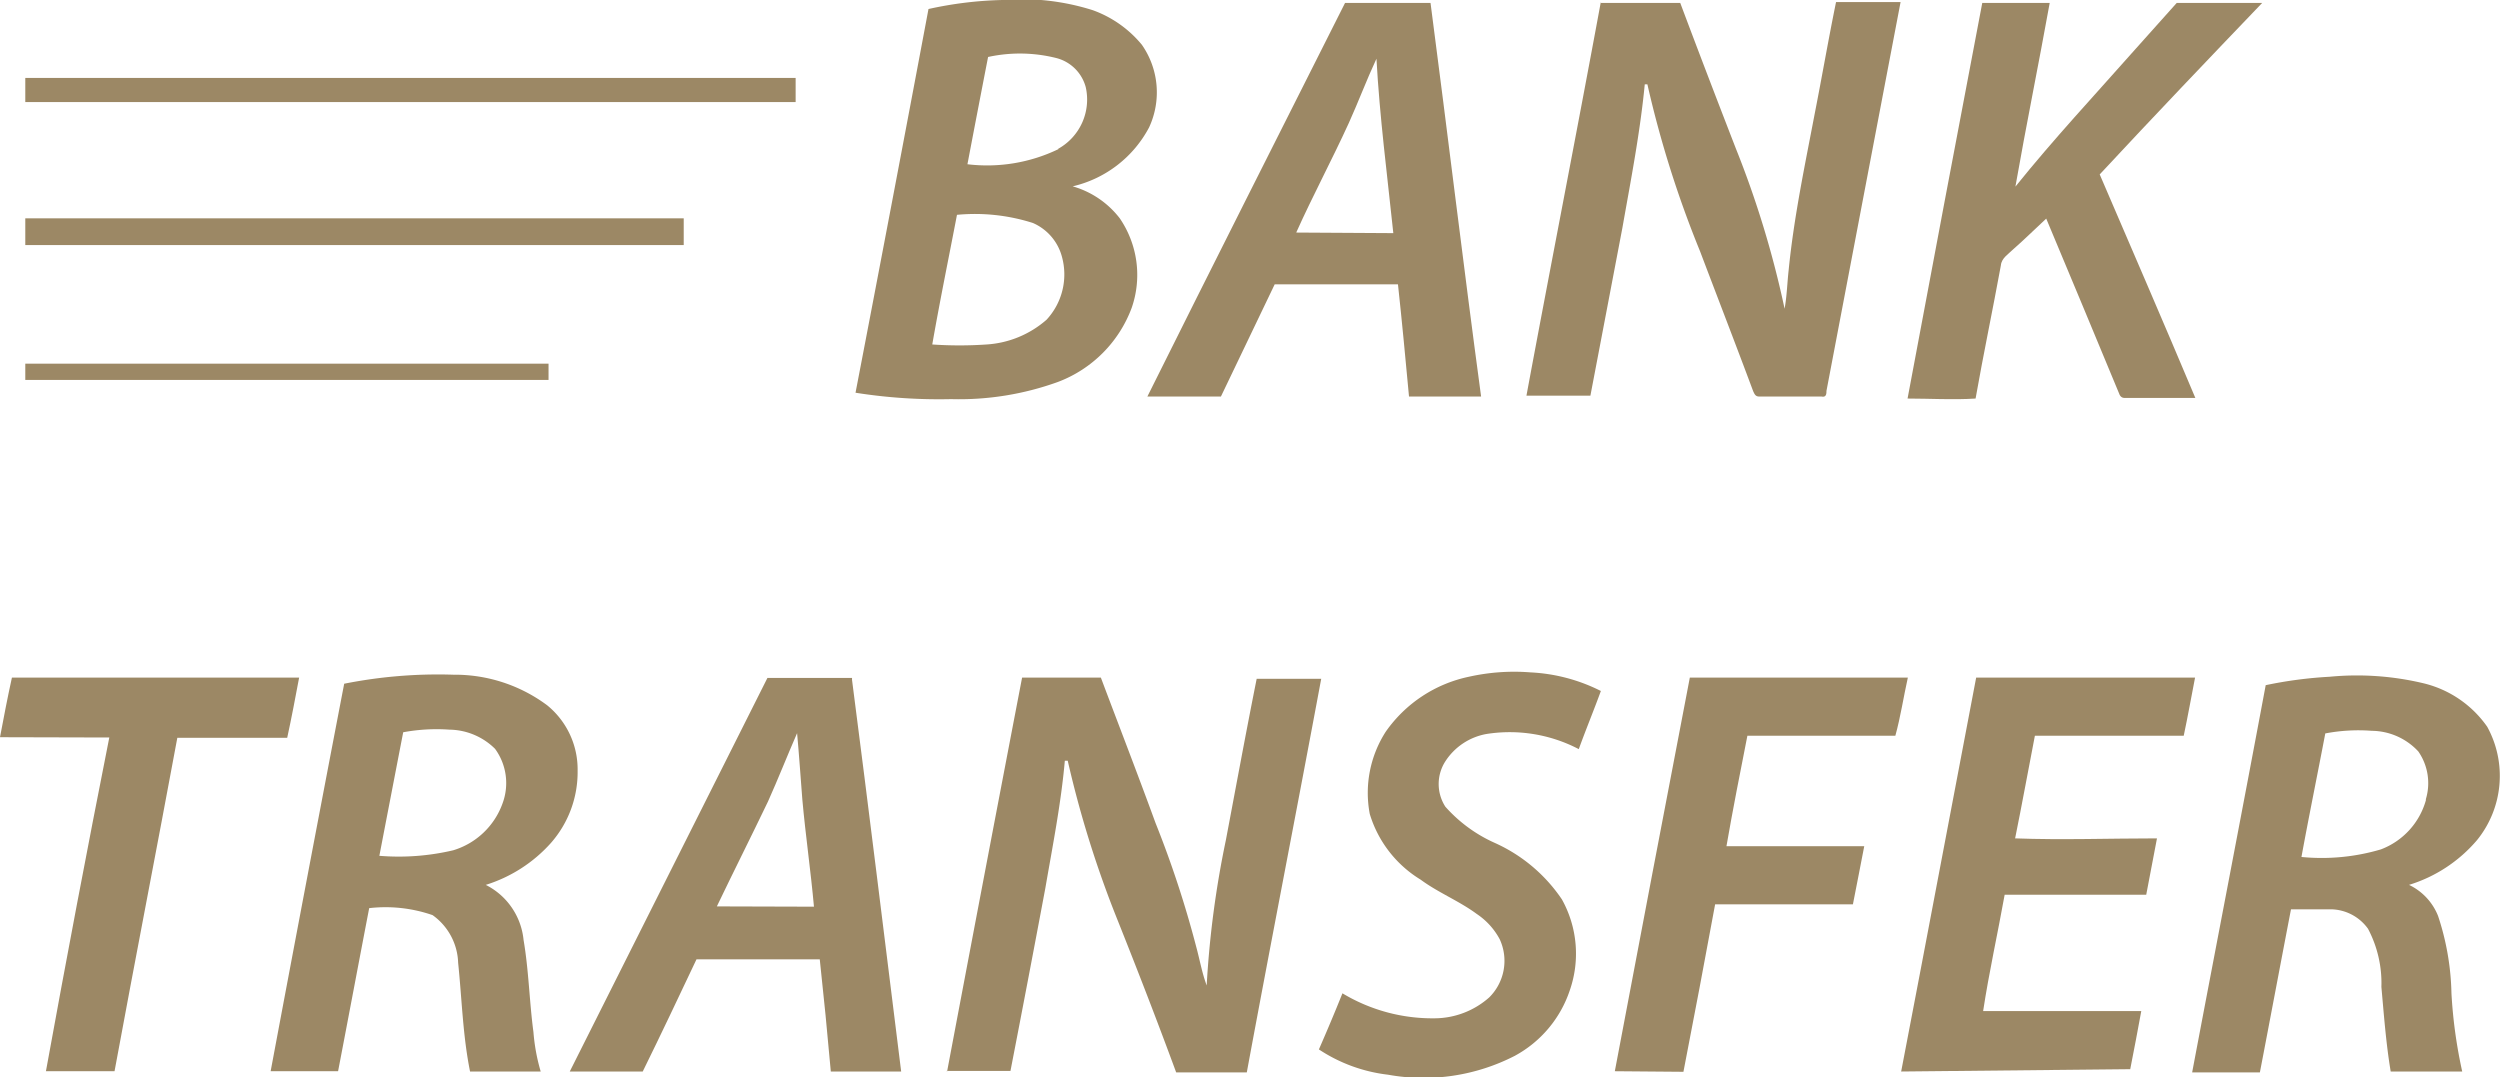
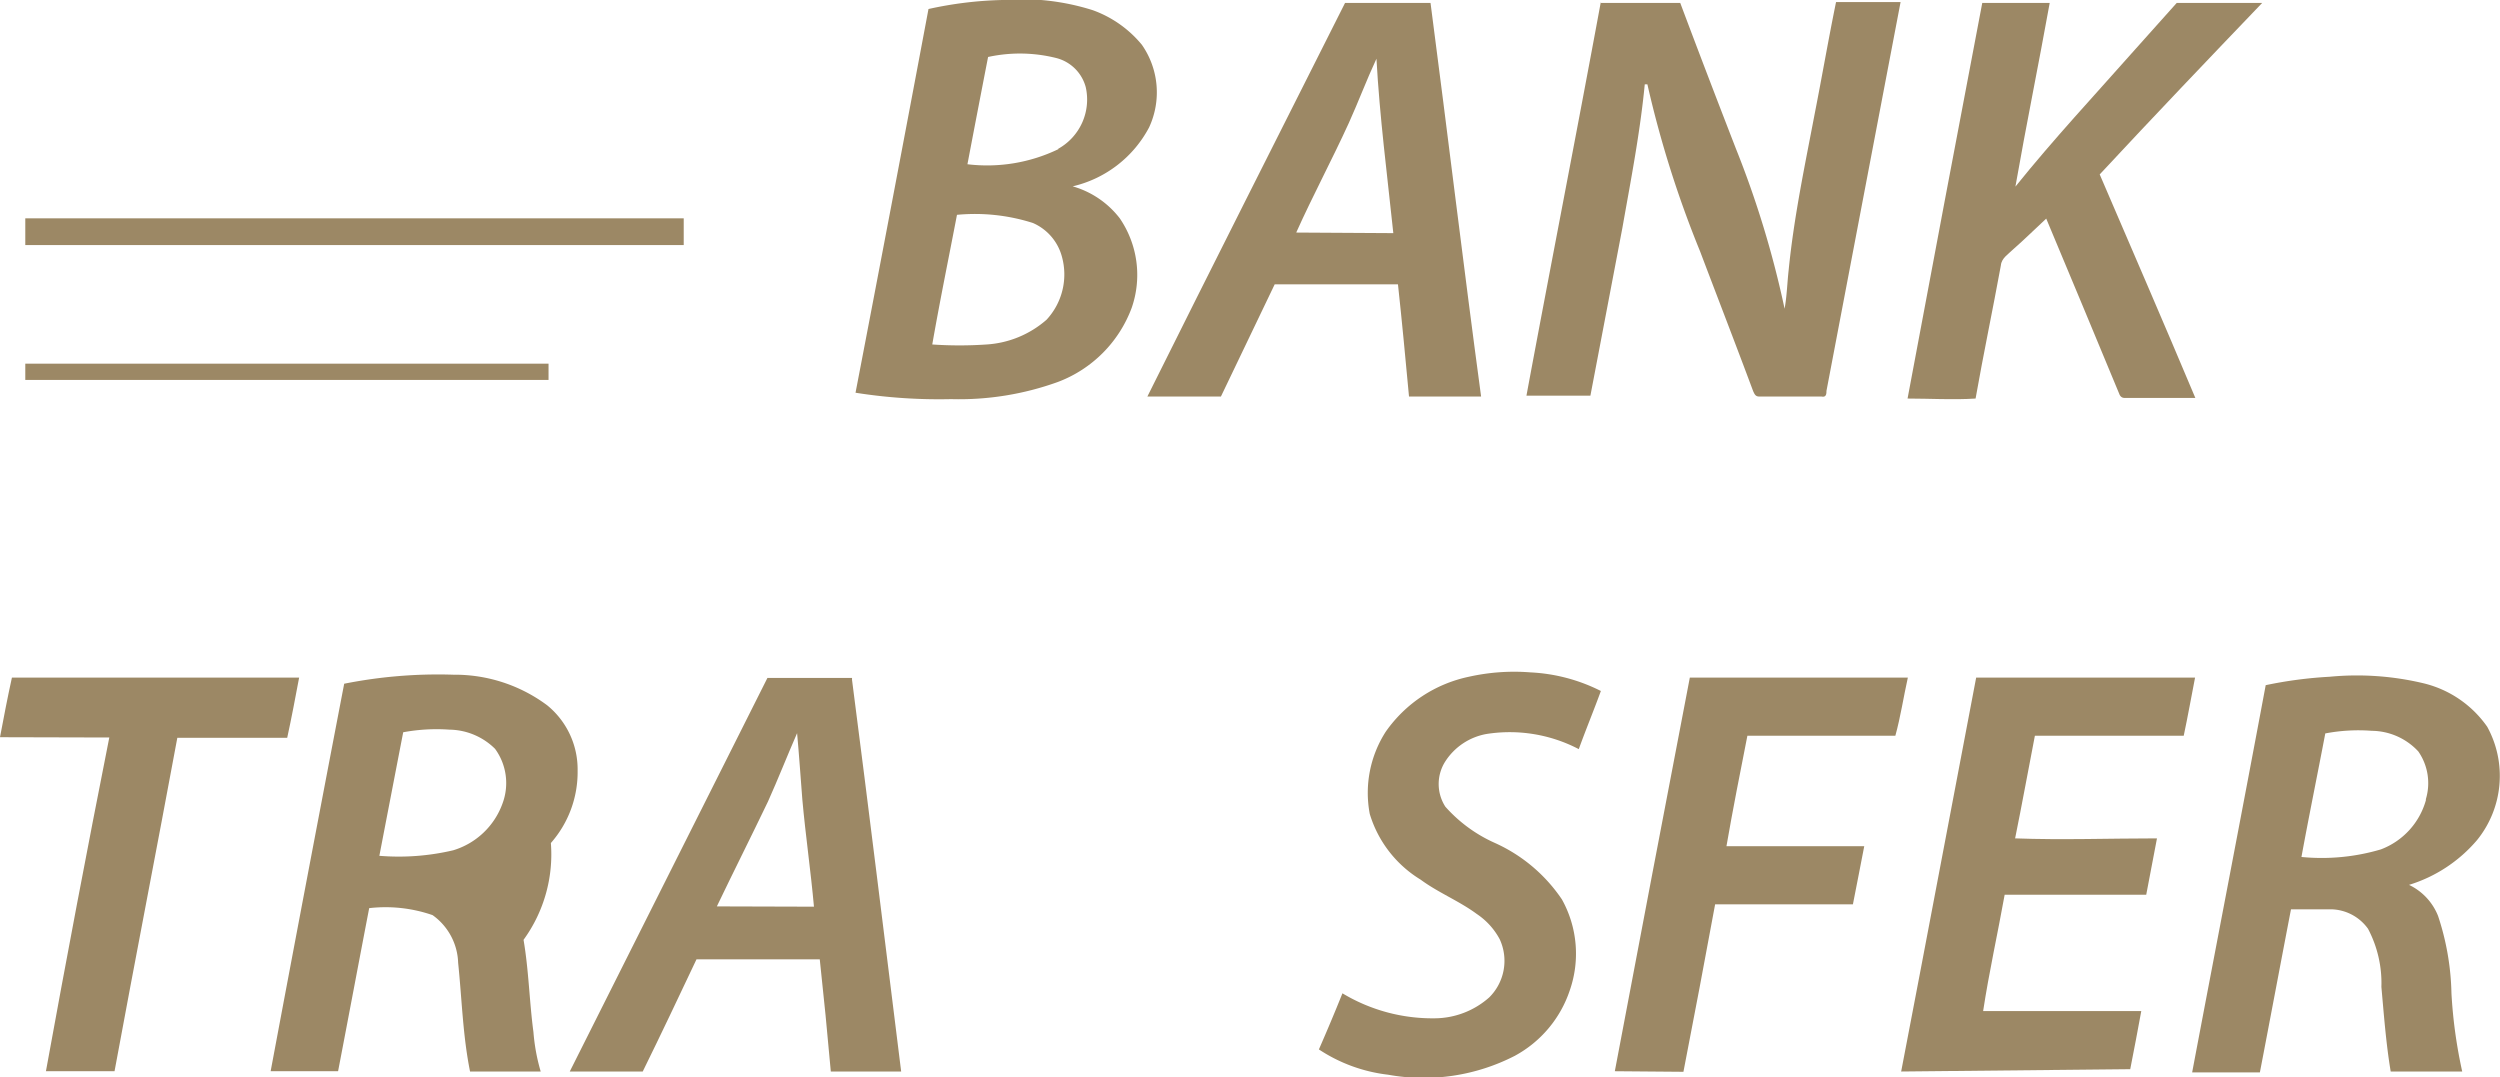
<svg xmlns="http://www.w3.org/2000/svg" id="Layer_1" data-name="Layer 1" viewBox="0 0 86 37.06">
  <style>path{fill:#9c8865;}</style>
  <title>BANK_TRANSFER</title>
  <path d="M55.07.1c.91,0,1.82,0,2.73,0,.63,1.68,1.27,3.35,1.91,5a33.63,33.63,0,0,1,1.68,5.52c.08-.44.09-.89.14-1.33.18-1.82.56-3.61.9-5.4.25-1.27.47-2.55.73-3.82h2.22Q64.1,6.78,62.83,13.45c0,.08,0,.23-.17.19H60.51c-.13,0-.16-.1-.2-.18-.6-1.61-1.22-3.21-1.83-4.82A36.56,36.56,0,0,1,56.67,2.9l-.09,0c-.16,1.66-.48,3.3-.77,4.94q-.55,2.89-1.1,5.77c-.73,0-1.47,0-2.2,0,.84-4.52,1.72-9,2.56-13.55Z" />
  <path d="M68.19.1h2.32c-.38,2.11-.81,4.21-1.18,6.32,1.31-1.63,2.73-3.15,4.11-4.71L74.88.1h2.94C76,2,74.09,4,72.23,6c1.1,2.56,2.21,5.12,3.29,7.69H73.09c-.12,0-.17-.08-.2-.17-.83-2-1.66-4-2.5-6-.38.35-.75.72-1.14,1.06-.16.16-.4.3-.42.55-.28,1.53-.6,3.05-.87,4.58-.78.05-1.56,0-2.34,0Q66.9,6.87,68.19.1Z" />
  <path d="M49.21.1H46.27c-2.27,4.51-4.54,9-6.8,13.54H42l1.85-3.86h4.24c.14,1.29.26,2.57.38,3.86.83,0,1.65,0,2.48,0C50.34,9.12,49.8,4.6,49.21.1ZM44.59,8c.57-1.27,1.23-2.5,1.81-3.77.33-.73.61-1.48.95-2.21.11,2,.37,4,.58,6Z" />
-   <path d="M.87,2.68h26.5c0,.28,0,.56,0,.83H.87q0-.42,0-.84Z" />
  <path d="M39.53,4.38a2.86,2.86,0,0,0-.25-2.84A3.9,3.9,0,0,0,37.59.35,8.11,8.11,0,0,0,34.48,0a13.08,13.08,0,0,0-2.54.31q-1.24,6.6-2.51,13.2a18.42,18.42,0,0,0,3.29.22,10,10,0,0,0,3.67-.59,4.34,4.34,0,0,0,2.54-2.55,3.45,3.45,0,0,0-.41-3.08,3.13,3.13,0,0,0-1.62-1.1A4,4,0,0,0,39.53,4.38ZM36,11a3.46,3.46,0,0,1-2.06.85,13.68,13.68,0,0,1-1.87,0c.26-1.49.57-3,.85-4.46a6.56,6.56,0,0,1,2.61.28,1.76,1.76,0,0,1,1,1.16A2.29,2.29,0,0,1,36,11Zm.41-5.87a5.64,5.64,0,0,1-3.13.52q.35-1.84.71-3.69A5.14,5.14,0,0,1,36.35,2a1.41,1.41,0,0,1,1,1A1.94,1.94,0,0,1,36.4,5.12Z" />
  <path d="M.87,7.51H23.52c0,.31,0,.61,0,.92H.87q0-.46,0-.92Z" />
  <path d="M.87,12.51c6,0,12,0,18,0q0,.28,0,.56c-6,0-12,0-18,0v-.57Z" />
  <path d="M50.53,23.28a7.12,7.12,0,0,1,2.12-.15,6,6,0,0,1,2.42.64c-.24.66-.51,1.31-.76,2a5.13,5.13,0,0,0-3.18-.52,2.13,2.13,0,0,0-1.41.94,1.44,1.44,0,0,0,0,1.56A5,5,0,0,0,51.43,29a5.5,5.5,0,0,1,2.3,1.94A3.84,3.84,0,0,1,54,34.07a4,4,0,0,1-1.89,2.25,6.86,6.86,0,0,1-4.36.65,5.44,5.44,0,0,1-2.38-.87c.28-.64.55-1.28.81-1.93a6,6,0,0,0,3.17.86,2.85,2.85,0,0,0,1.88-.72,1.77,1.77,0,0,0,.36-2,2.41,2.41,0,0,0-.79-.87c-.61-.45-1.32-.73-1.93-1.18A4,4,0,0,1,47.12,28a3.89,3.89,0,0,1,.55-2.83,4.66,4.66,0,0,1,2.86-1.89Z" />
  <path d="M0,25.36c.13-.69.26-1.37.41-2.05h9.88c-.13.69-.26,1.38-.41,2.07-1.26,0-2.52,0-3.78,0C5.39,29.21,4.65,33,3.94,36.85H1.58C2.28,33,3,29.2,3.76,25.37Z" />
-   <path d="M32.58,36.86q1.28-6.78,2.58-13.55h2.71c.62,1.65,1.26,3.3,1.88,5a35.66,35.66,0,0,1,1.4,4.26c.12.44.2.9.36,1.33a33.33,33.33,0,0,1,.66-5c.35-1.85.69-3.7,1.06-5.55h2.22c-.84,4.51-1.72,9-2.56,13.54H40.46c-.64-1.74-1.31-3.47-2-5.2a36.42,36.42,0,0,1-1.73-5.52l-.1,0c-.13,1.47-.42,2.93-.67,4.38q-.59,3.15-1.2,6.29c-.73,0-1.47,0-2.2,0Z" />
  <path d="M55.55,36.85q1.28-6.77,2.58-13.54h7.5c-.15.67-.25,1.35-.43,2H60.11c-.25,1.27-.5,2.53-.72,3.8h4.74c-.13.65-.25,1.31-.39,2H59q-.53,2.88-1.09,5.76Z" />
  <path d="M65.4,36.86c.87-4.52,1.71-9,2.58-13.55h7.53c-.13.67-.25,1.34-.39,2H70c-.23,1.18-.44,2.35-.68,3.53,1.63.06,3.26,0,4.88,0-.12.65-.25,1.29-.37,1.94-1.62,0-3.25,0-4.87,0-.24,1.34-.54,2.68-.74,4h5.44c-.12.67-.25,1.33-.38,2Z" />
-   <path d="M19.87,26.51a2.84,2.84,0,0,0-1.05-2.25,5.32,5.32,0,0,0-3.22-1.05,16.51,16.51,0,0,0-3.76.31q-1.28,6.66-2.53,13.33h2.32c.36-1.87.71-3.74,1.07-5.61a4.94,4.94,0,0,1,2.18.24,2.09,2.09,0,0,1,.88,1.64c.13,1.25.16,2.51.41,3.74h2.43a6.67,6.67,0,0,1-.25-1.36c-.14-1.05-.16-2.12-.34-3.17a2.38,2.38,0,0,0-1.3-1.89A5,5,0,0,0,18.95,29,3.69,3.69,0,0,0,19.87,26.51Zm-2.58,1.12a2.6,2.6,0,0,1-1.7,1.62,8.17,8.17,0,0,1-2.54.19q.41-2.13.82-4.25a6.29,6.29,0,0,1,1.59-.09,2.27,2.27,0,0,1,1.57.66A2,2,0,0,1,17.29,27.63Z" />
+   <path d="M19.87,26.51a2.84,2.84,0,0,0-1.05-2.25,5.32,5.32,0,0,0-3.22-1.05,16.51,16.51,0,0,0-3.76.31q-1.28,6.66-2.53,13.33h2.32c.36-1.87.71-3.74,1.07-5.61a4.94,4.94,0,0,1,2.18.24,2.09,2.09,0,0,1,.88,1.64c.13,1.25.16,2.51.41,3.74h2.43a6.67,6.67,0,0,1-.25-1.36c-.14-1.05-.16-2.12-.34-3.17A5,5,0,0,0,18.95,29,3.69,3.69,0,0,0,19.87,26.51Zm-2.58,1.12a2.6,2.6,0,0,1-1.7,1.62,8.17,8.17,0,0,1-2.54.19q.41-2.13.82-4.25a6.29,6.29,0,0,1,1.59-.09,2.27,2.27,0,0,1,1.57.66A2,2,0,0,1,17.29,27.63Z" />
  <path d="M85.56,25a3.74,3.74,0,0,0-2.17-1.49,9.86,9.86,0,0,0-3.25-.23,14.5,14.5,0,0,0-2.2.29c-.83,4.44-1.69,8.88-2.53,13.32h2.33c.36-1.87.71-3.74,1.07-5.61.46,0,.92,0,1.37,0a1.6,1.6,0,0,1,1.28.67,4,4,0,0,1,.46,2c.09,1,.16,1.95.32,2.91H84.7a16.69,16.69,0,0,1-.37-2.69,9,9,0,0,0-.46-2.66,2,2,0,0,0-1-1.07,5,5,0,0,0,2.34-1.54A3.51,3.51,0,0,0,85.56,25Zm-2.11,2.53a2.54,2.54,0,0,1-1.55,1.69,7.17,7.17,0,0,1-2.73.26c.26-1.42.55-2.83.82-4.25a6.07,6.07,0,0,1,1.6-.09,2.21,2.21,0,0,1,1.6.71A1.91,1.91,0,0,1,83.45,27.49Z" />
  <path d="M29.31,23.39l0-.07c-1,0-1.94,0-2.91,0l-6.8,13.54h2.51c.63-1.28,1.24-2.57,1.85-3.86h4.24q.21,1.93.38,3.86H31C30.44,32.36,29.89,27.87,29.31,23.39Zm-4.65,7.79c.58-1.21,1.18-2.4,1.76-3.61.35-.78.66-1.57,1-2.35.07.76.12,1.52.18,2.28.11,1.23.29,2.46.4,3.69Z" />
</svg>